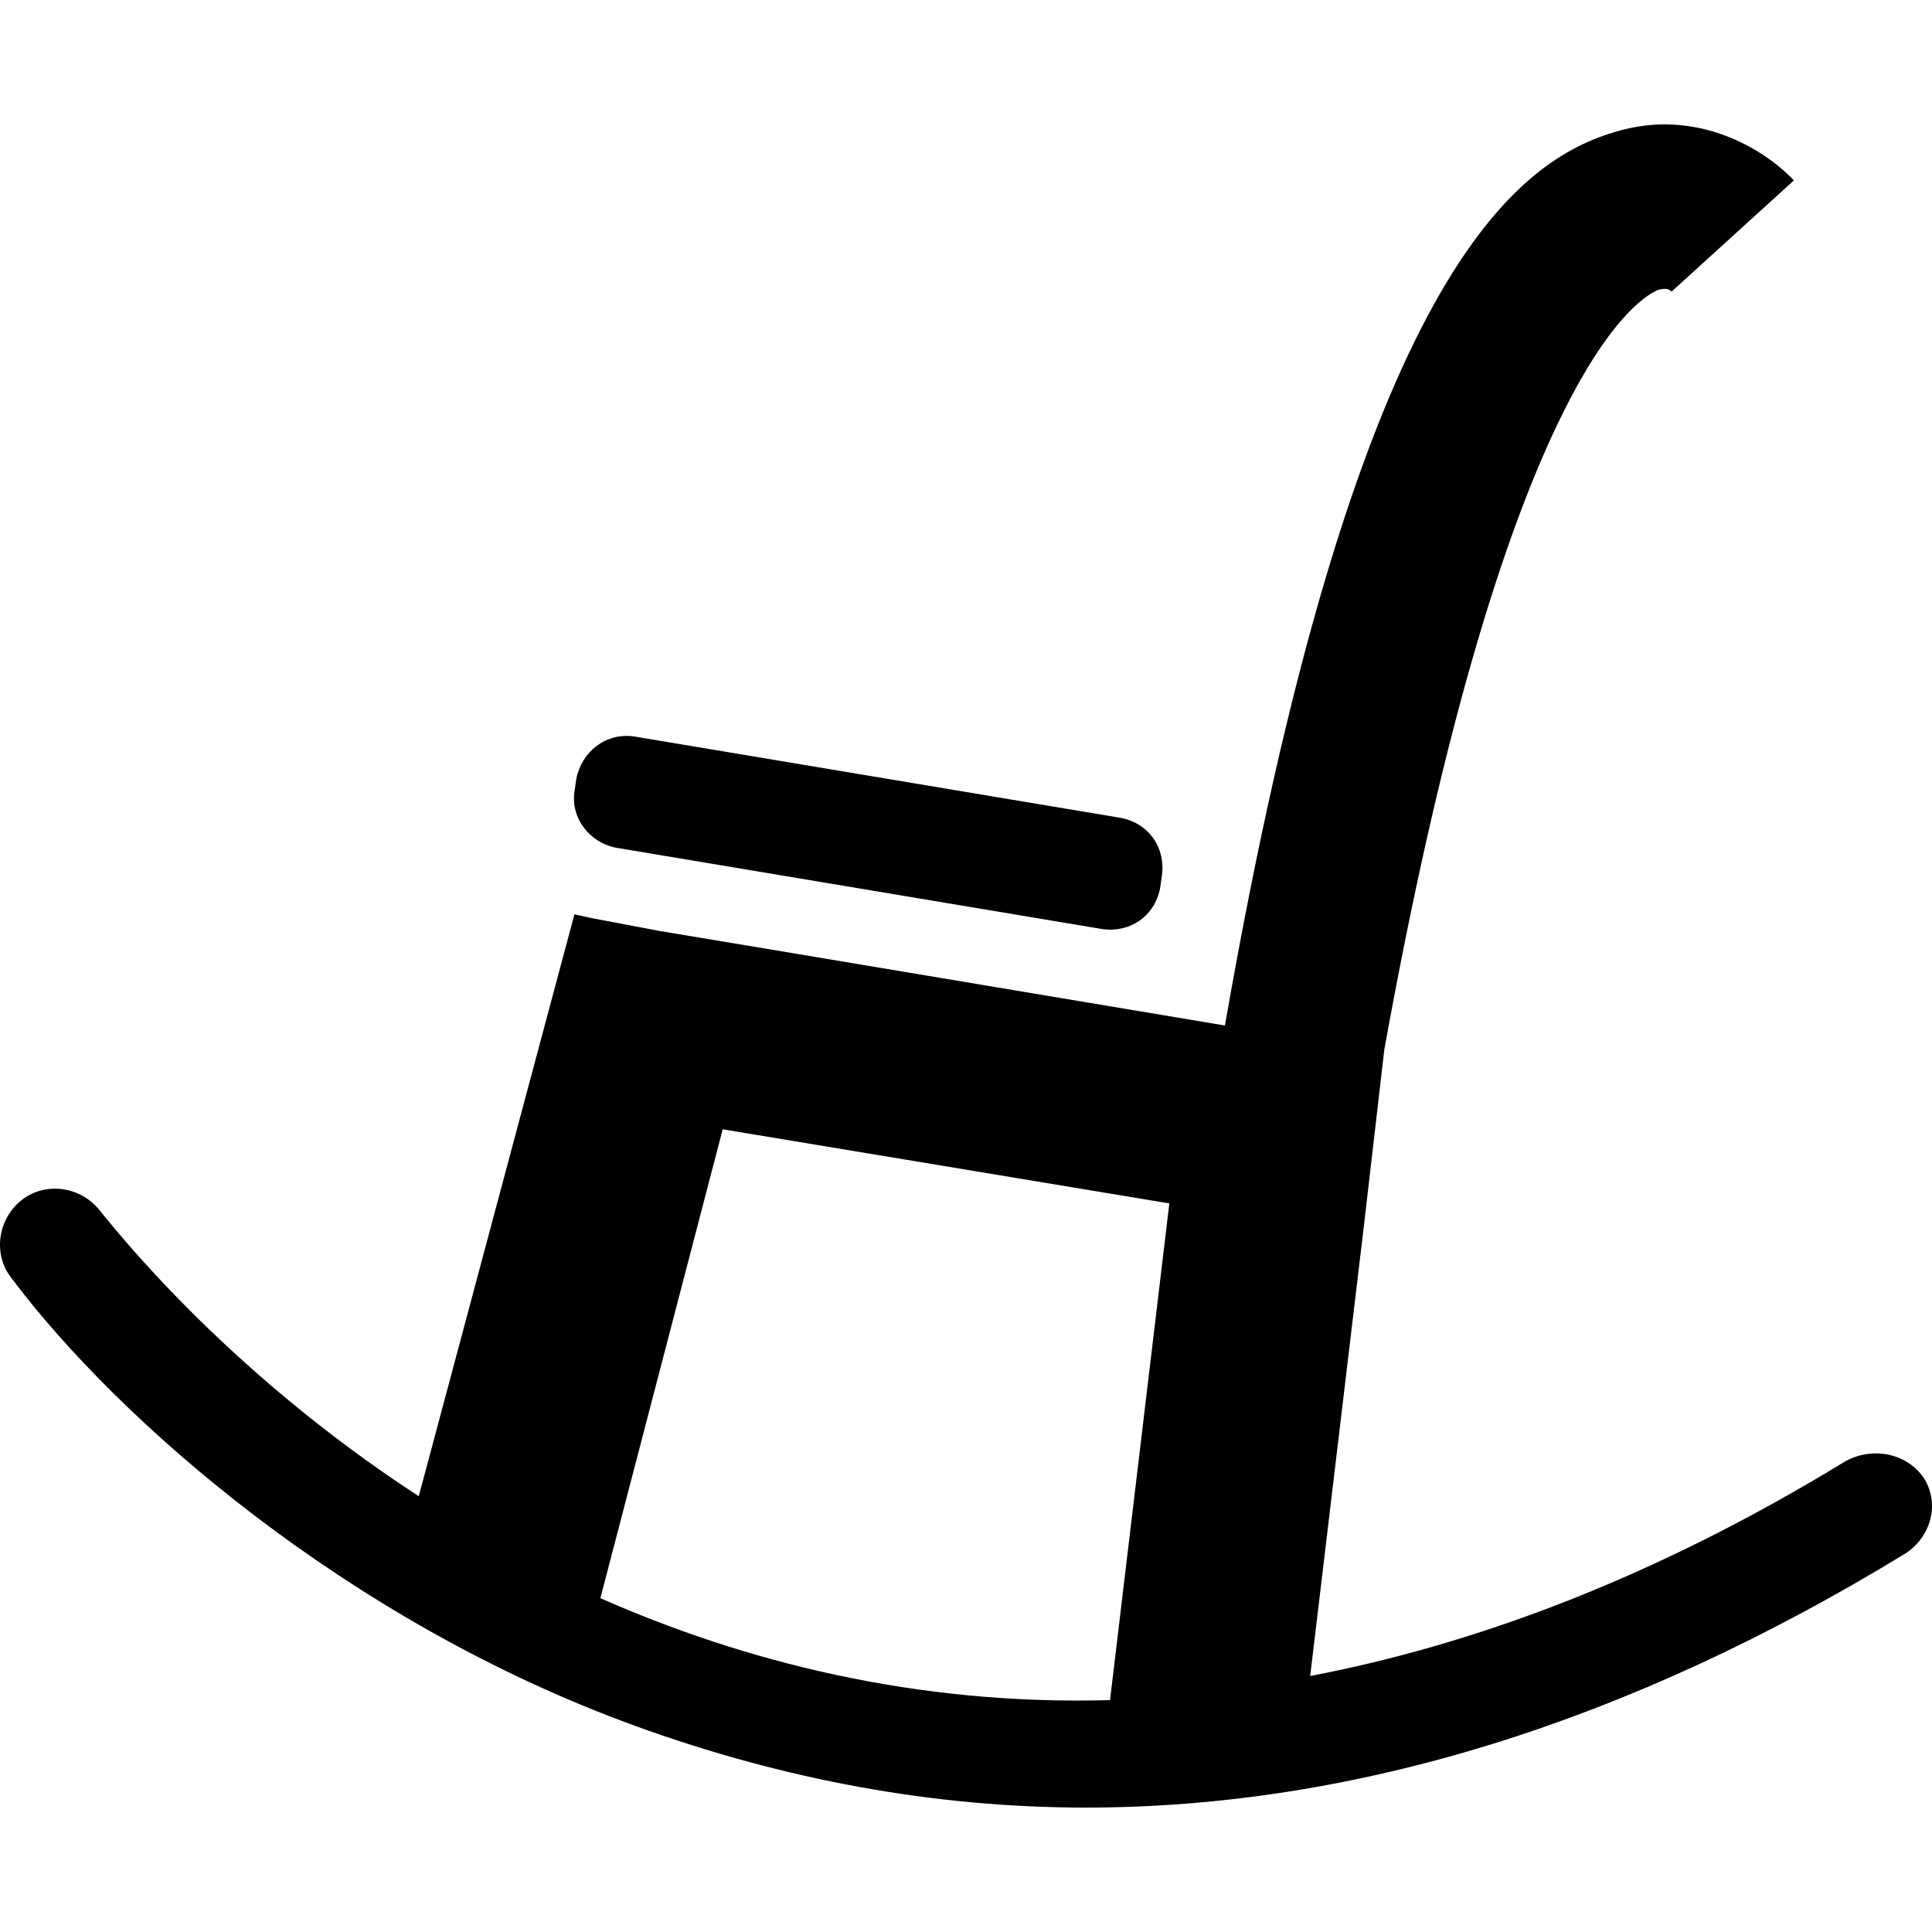
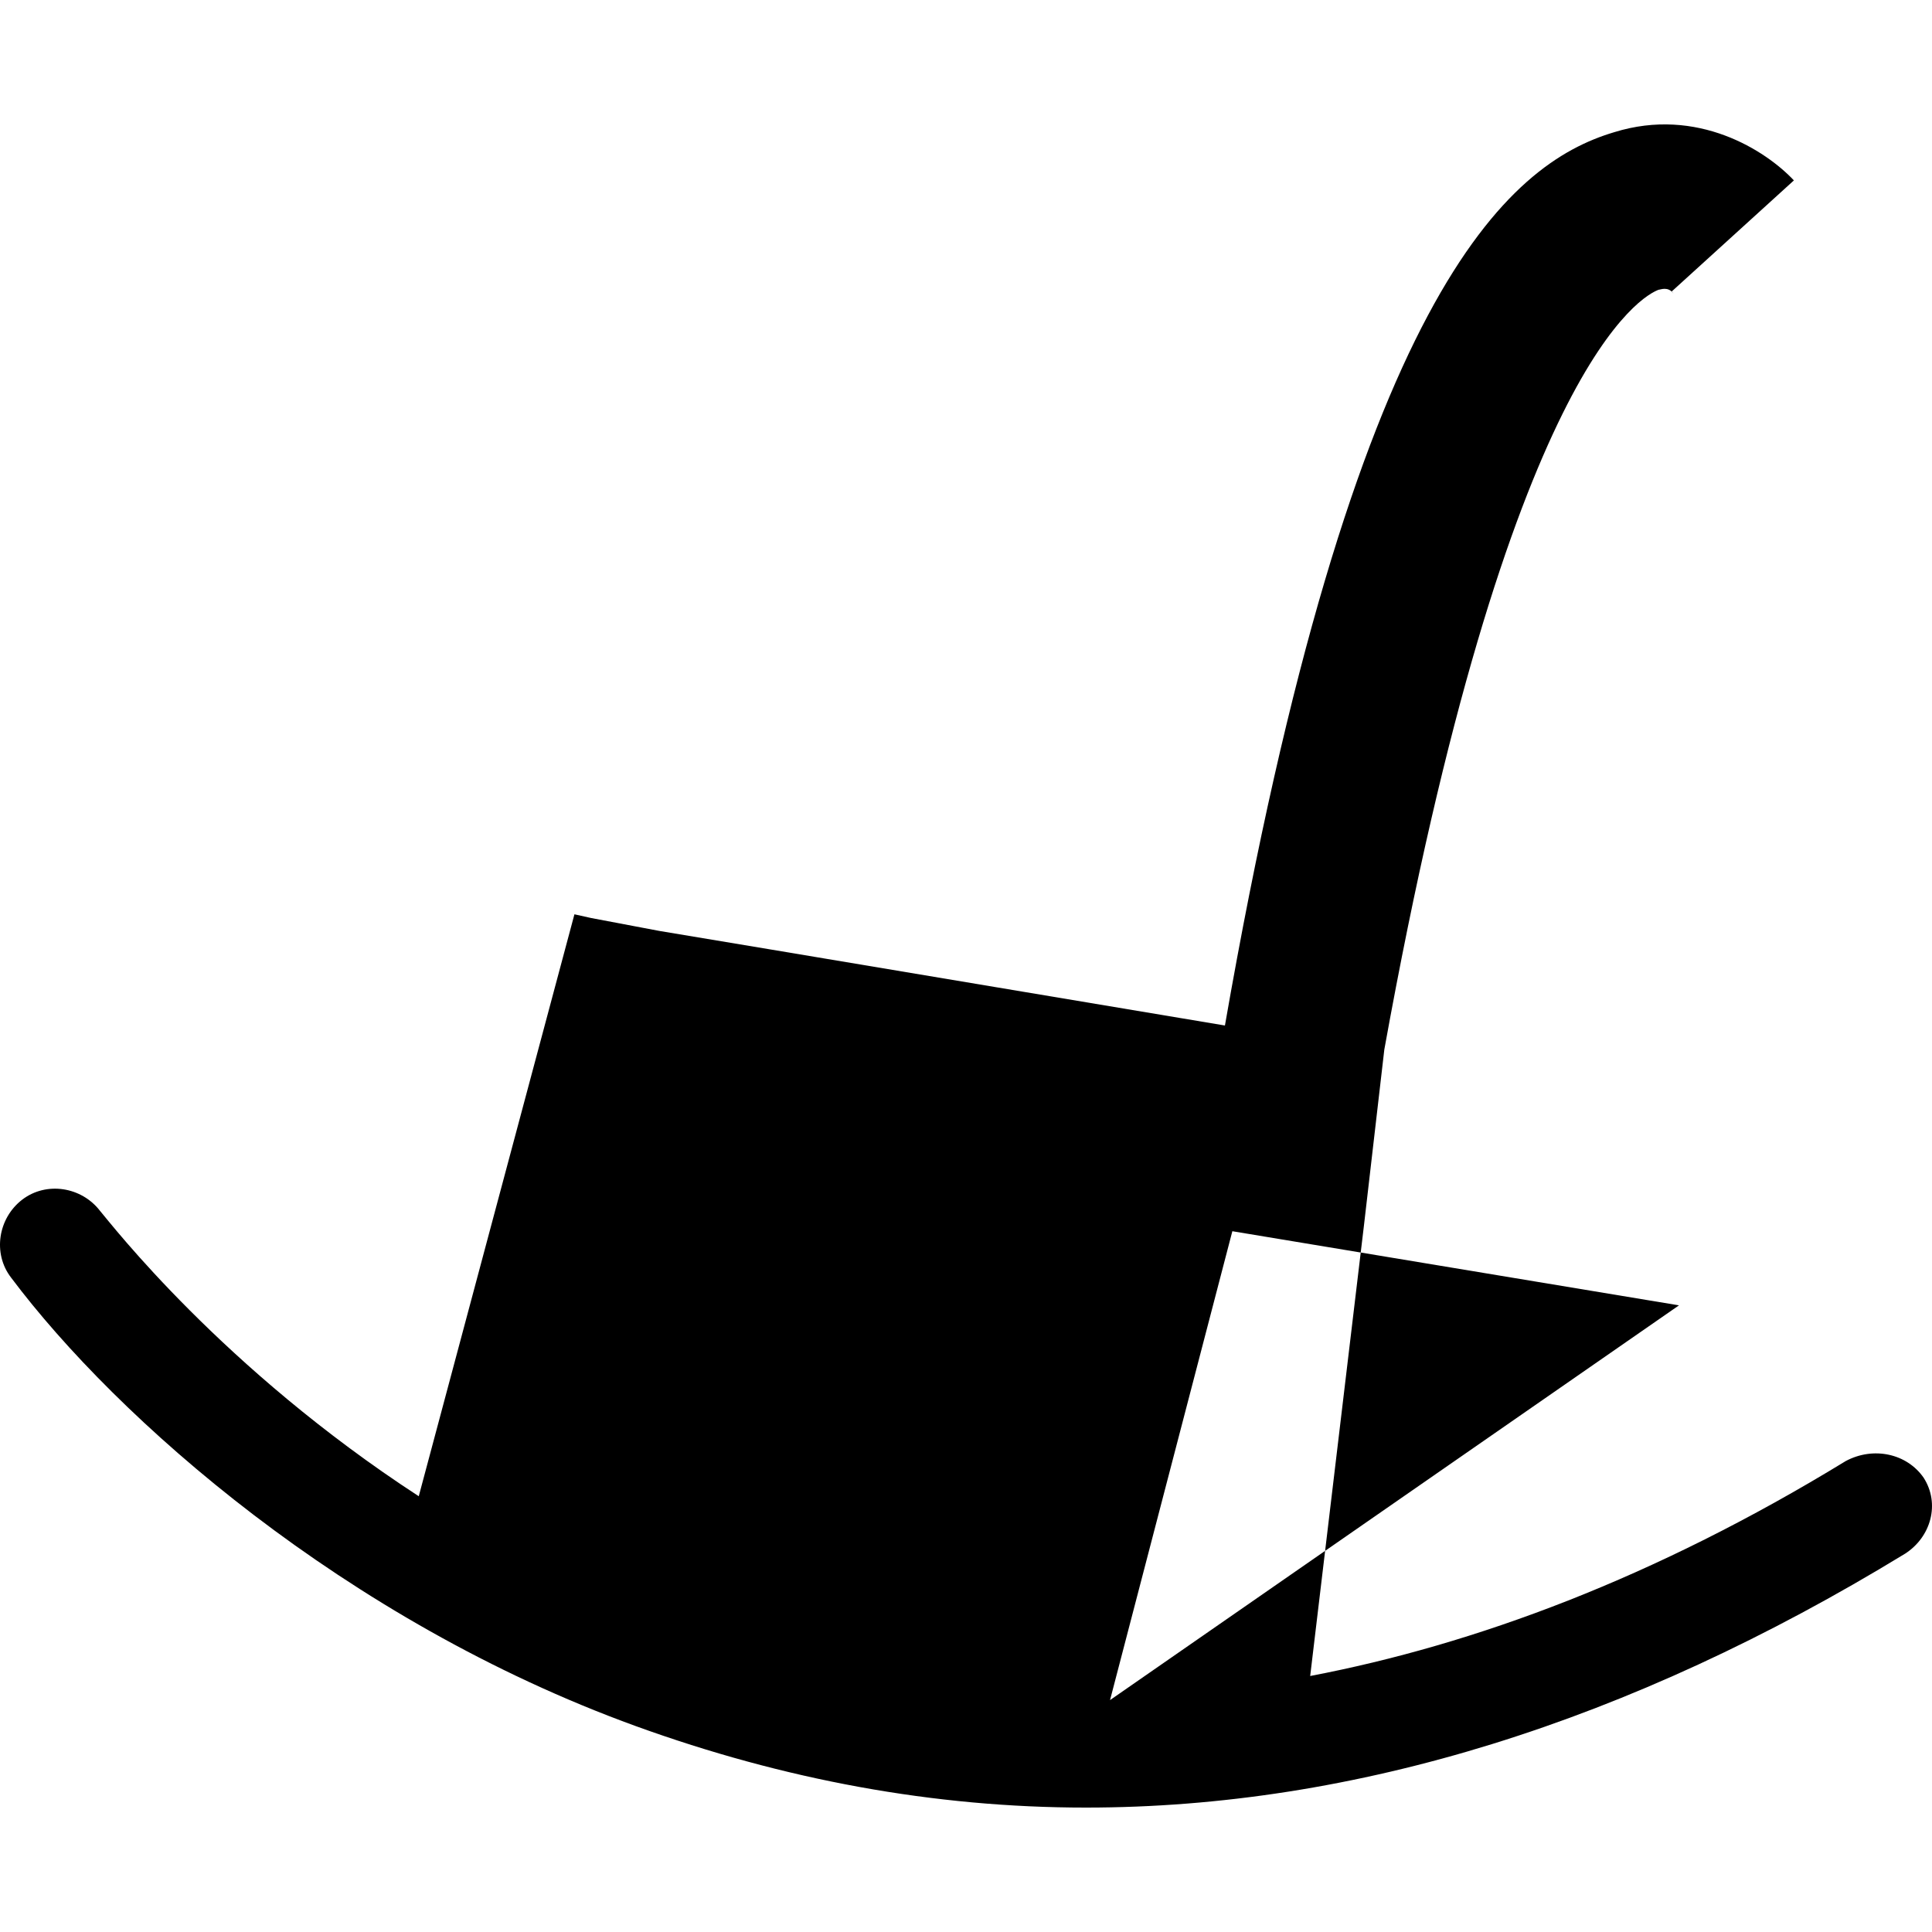
<svg xmlns="http://www.w3.org/2000/svg" fill="#000000" version="1.1" id="Capa_1" width="800px" height="800px" viewBox="0 0 498.433 498.434" xml:space="preserve">
  <g>
    <g>
-       <path d="M158.715,218.669l125.747,21.038c7.172,0.956,13.388-3.347,14.822-10.519l0.479-3.347    c0.956-7.172-3.348-13.387-10.52-14.822l-125.747-21.038c-7.172-0.956-13.387,3.825-14.822,10.997l-0.478,3.347    C147.24,211.019,152.021,217.235,158.715,218.669z" />
-       <path d="M476.19,376.929c-49.247,30.122-95.625,47.334-138.178,55.462l13.865-116.184l5.26-45.422l0,0    C389.171,93.4,424.075,76.188,427.899,74.753c0.479,0,2.391-0.956,3.825,0.957l-0.478-0.479l31.556-28.688    c-7.172-7.65-24.862-19.125-46.378-12.431c-27.253,8.128-67.416,41.119-100.406,230.457l-117.141-19.604l-28.688-4.781    l-17.69-3.347l-4.303-0.956l-40.163,150.131c-50.681-32.99-79.369-70.284-82.237-73.631c-4.781-6.216-13.866-7.65-20.082-2.869    c-6.215,4.781-7.65,13.866-2.869,20.081c27.253,36.338,86.062,88.453,161.128,115.707c38.25,13.865,76.979,21.037,116.185,21.037    c69.328,0,140.091-21.994,211.331-65.503c6.694-4.304,9.085-12.909,4.781-19.604C491.968,375.016,483.362,373.104,476.19,376.929z     M286.375,438.606c-50.203,1.435-94.669-10.04-131.484-26.297l31.556-120.966l115.228,19.125L286.375,438.606z" />
+       <path d="M476.19,376.929c-49.247,30.122-95.625,47.334-138.178,55.462l13.865-116.184l5.26-45.422l0,0    C389.171,93.4,424.075,76.188,427.899,74.753c0.479,0,2.391-0.956,3.825,0.957l-0.478-0.479l31.556-28.688    c-7.172-7.65-24.862-19.125-46.378-12.431c-27.253,8.128-67.416,41.119-100.406,230.457l-117.141-19.604l-28.688-4.781    l-17.69-3.347l-4.303-0.956l-40.163,150.131c-50.681-32.99-79.369-70.284-82.237-73.631c-4.781-6.216-13.866-7.65-20.082-2.869    c-6.215,4.781-7.65,13.866-2.869,20.081c27.253,36.338,86.062,88.453,161.128,115.707c38.25,13.865,76.979,21.037,116.185,21.037    c69.328,0,140.091-21.994,211.331-65.503c6.694-4.304,9.085-12.909,4.781-19.604C491.968,375.016,483.362,373.104,476.19,376.929z     M286.375,438.606l31.556-120.966l115.228,19.125L286.375,438.606z" />
    </g>
  </g>
</svg>